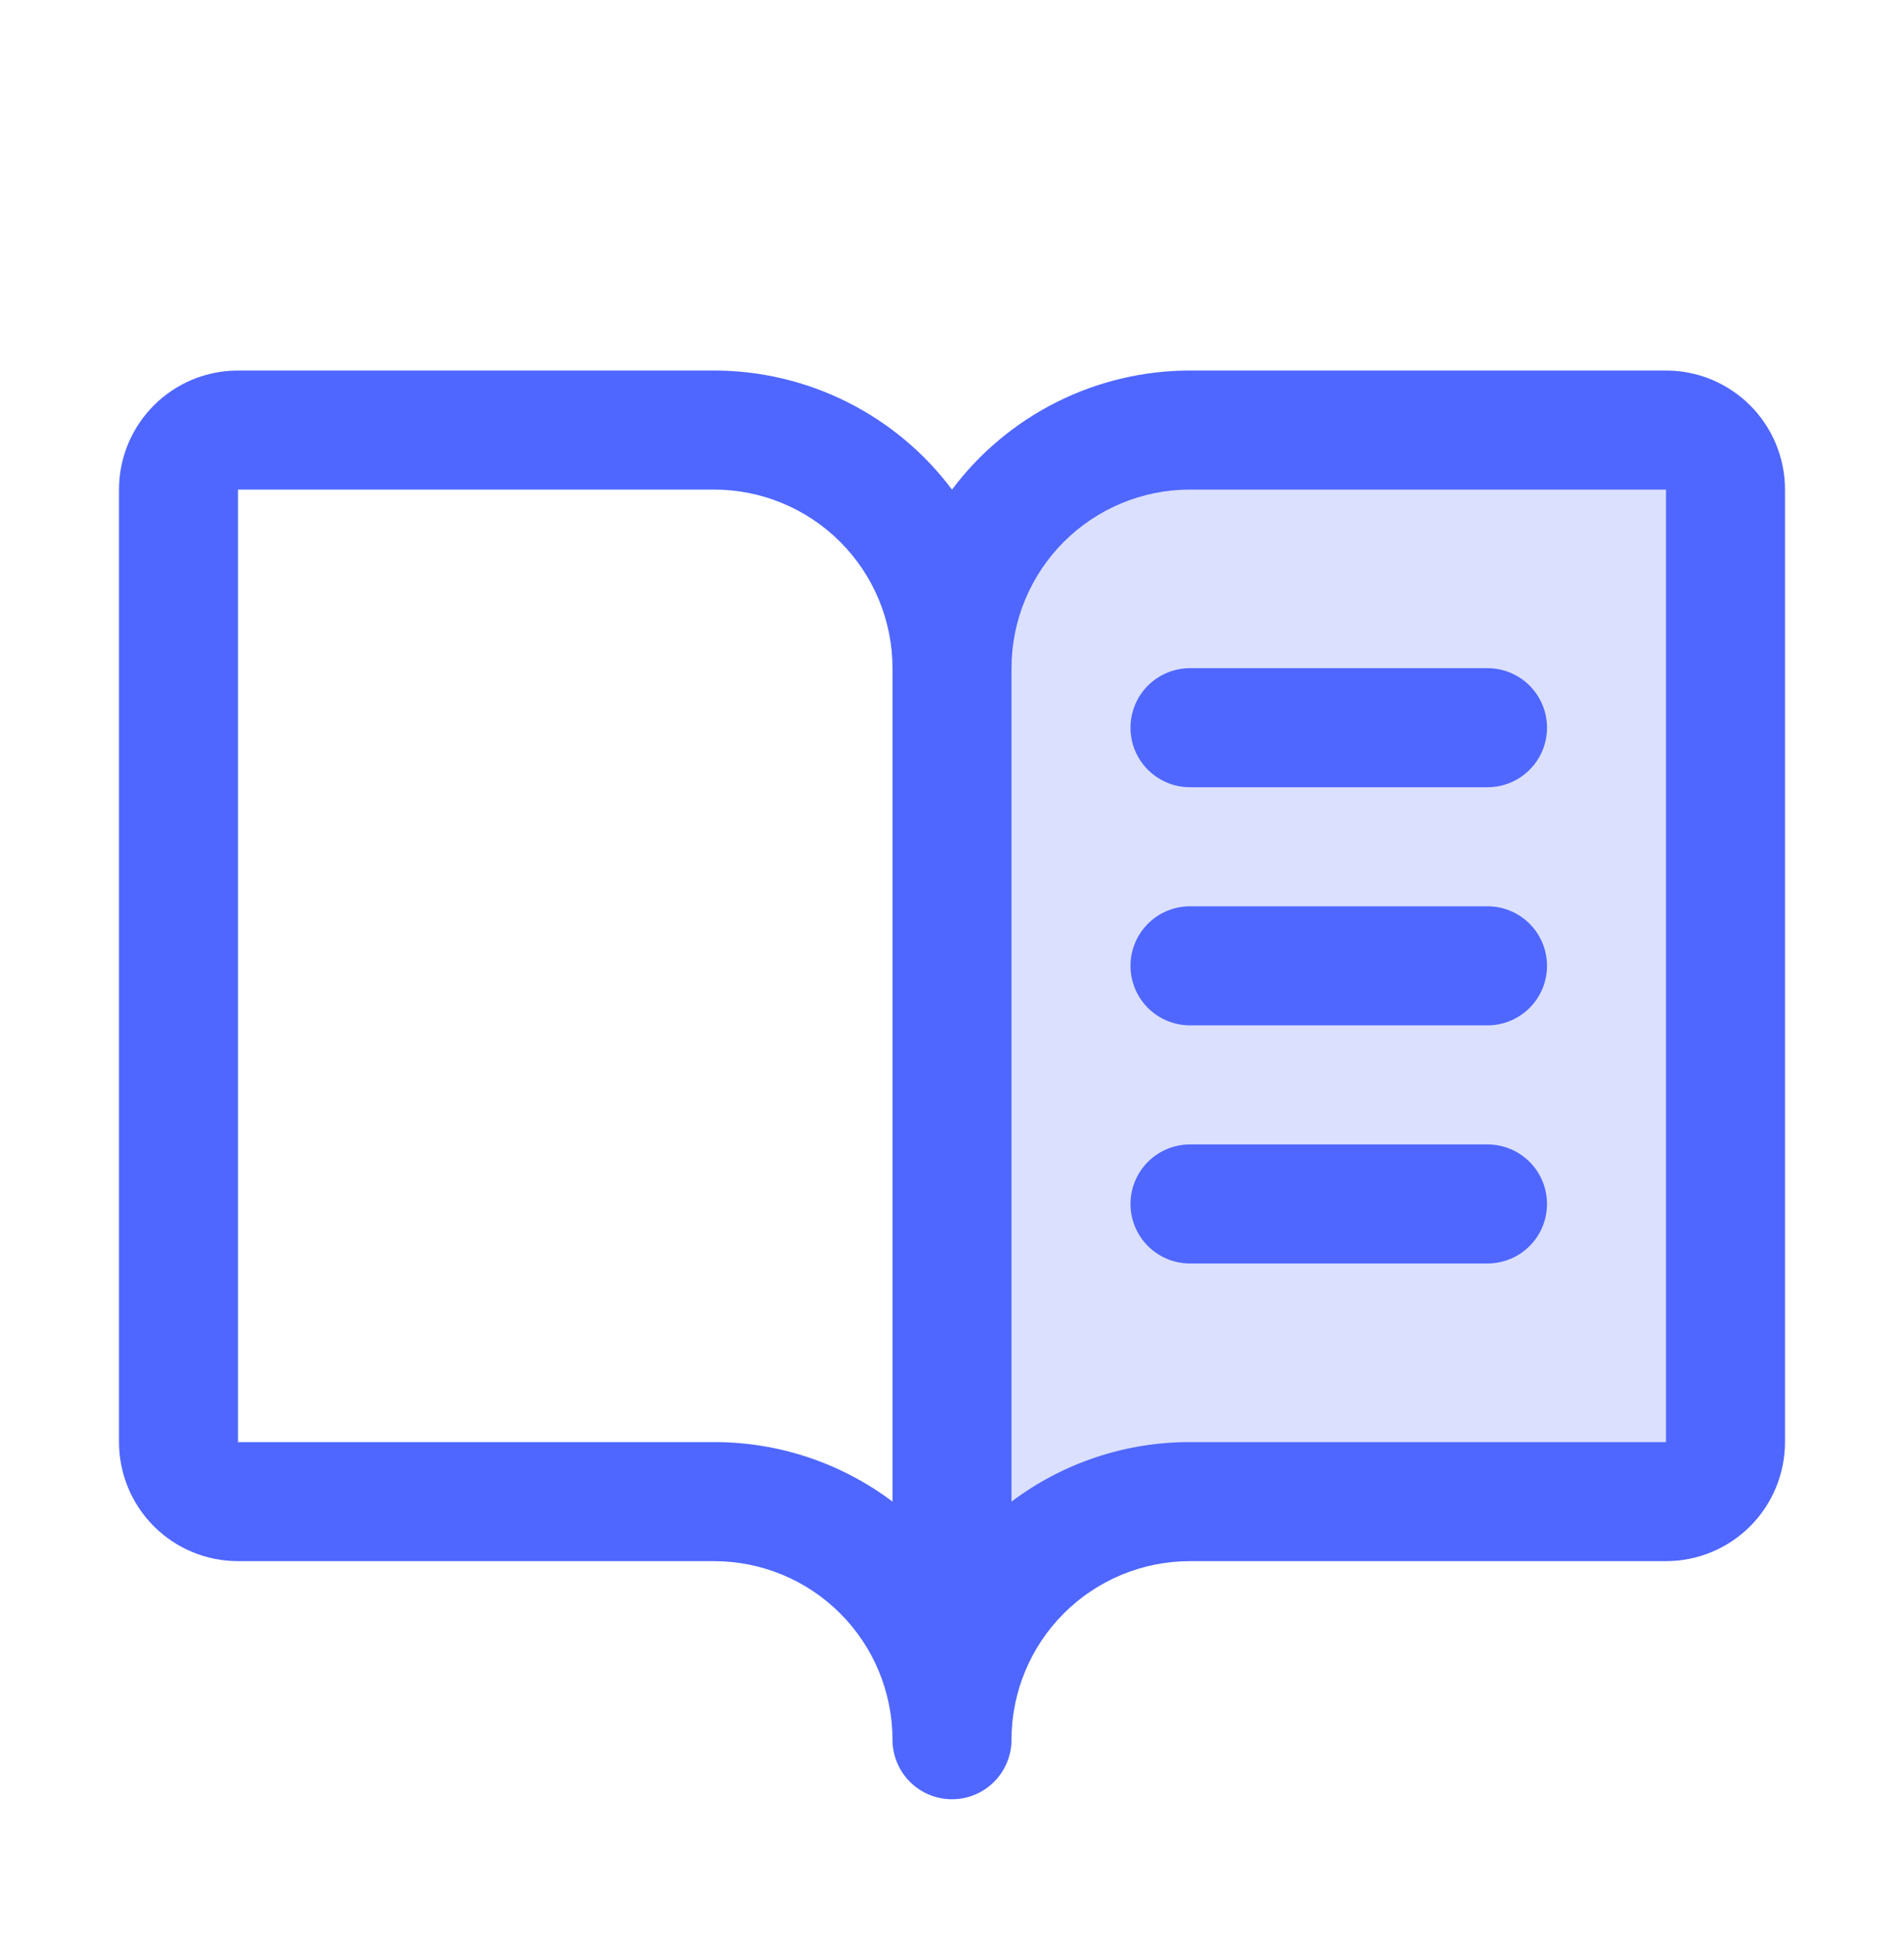
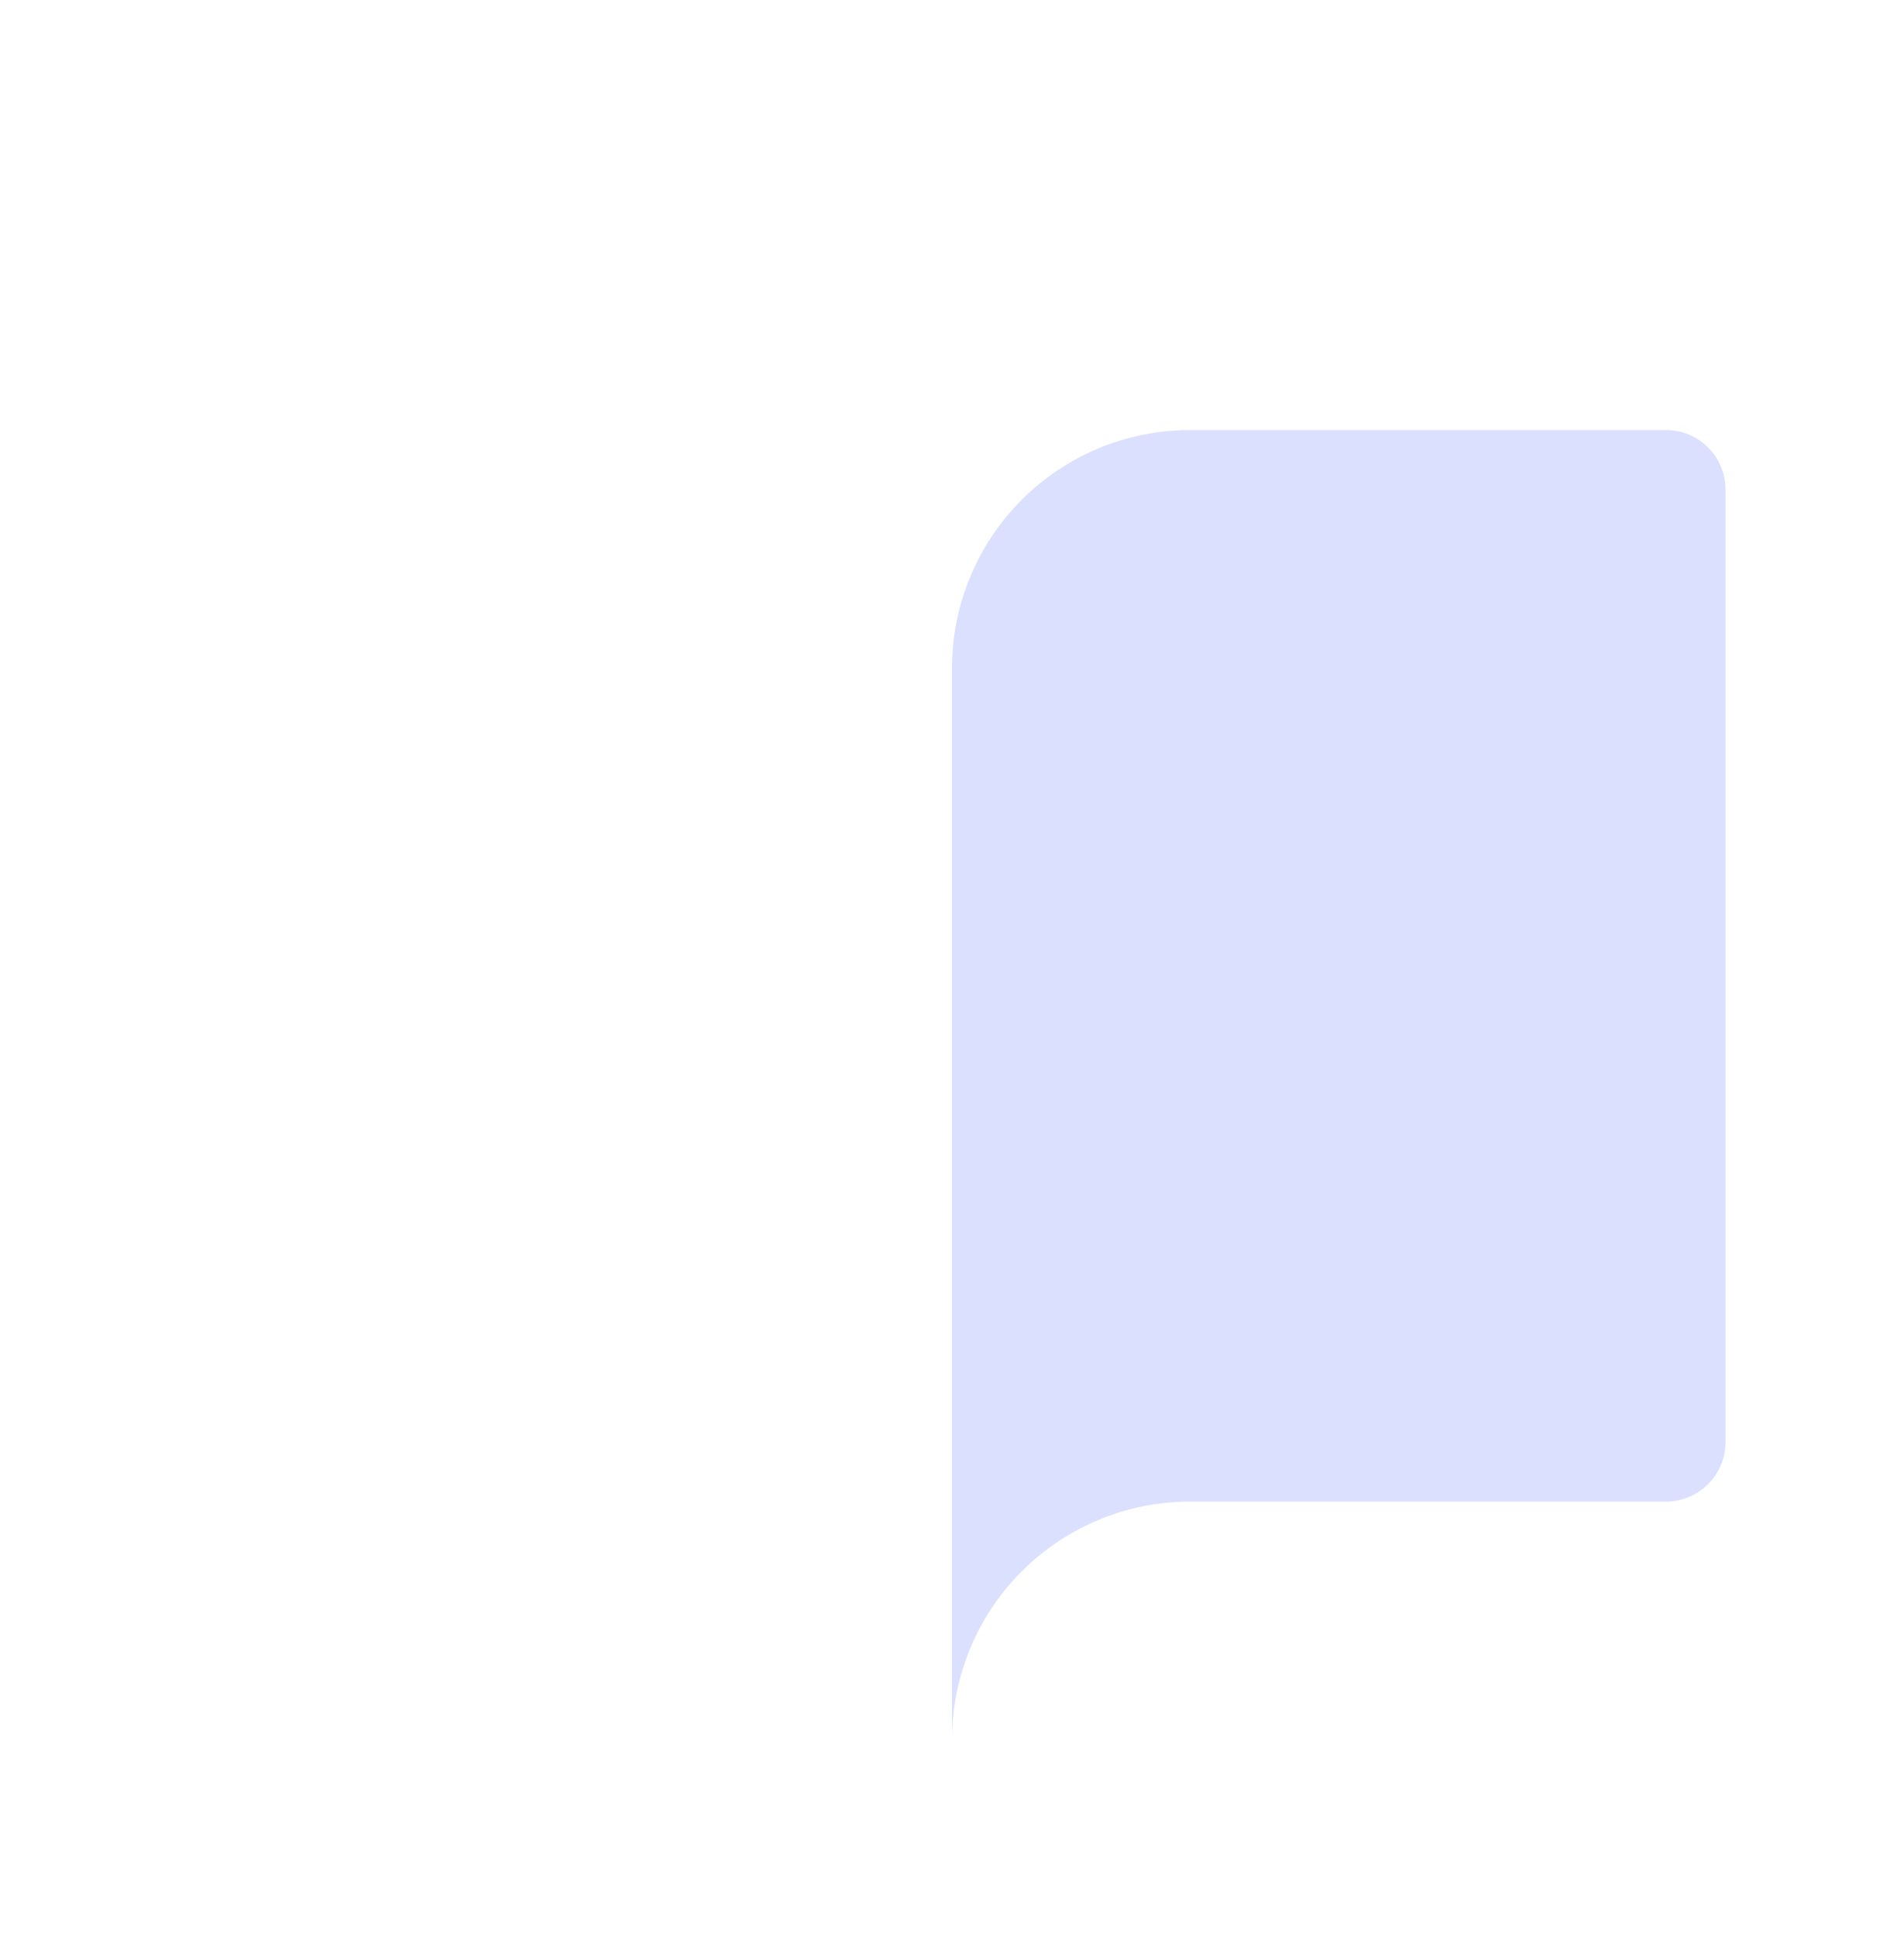
<svg xmlns="http://www.w3.org/2000/svg" width="60" height="61" viewBox="0 0 60 61" fill="none">
  <path opacity="0.2" d="M54.375 15.42V45.42C54.375 45.917 54.178 46.394 53.826 46.746C53.474 47.097 52.997 47.295 52.5 47.295H37.5C35.511 47.295 33.603 48.085 32.197 49.492C30.79 50.898 30 52.806 30 54.795V21.045C30 19.056 30.79 17.148 32.197 15.742C33.603 14.335 35.511 13.545 37.5 13.545H52.5C52.997 13.545 53.474 13.742 53.826 14.094C54.178 14.446 54.375 14.923 54.375 15.42Z" fill="#4F67FF" />
-   <path d="M52.5 11.67H37.5C36.045 11.67 34.609 12.009 33.307 12.66C32.006 13.311 30.873 14.256 30 15.42C29.127 14.256 27.994 13.311 26.693 12.66C25.391 12.009 23.955 11.67 22.5 11.67H7.5C6.505 11.67 5.552 12.065 4.848 12.768C4.145 13.472 3.75 14.425 3.75 15.42V45.42C3.75 46.414 4.145 47.368 4.848 48.072C5.552 48.775 6.505 49.17 7.5 49.17H22.5C23.992 49.17 25.423 49.763 26.477 50.817C27.532 51.872 28.125 53.303 28.125 54.795C28.125 55.292 28.323 55.769 28.674 56.121C29.026 56.472 29.503 56.67 30 56.67C30.497 56.67 30.974 56.472 31.326 56.121C31.677 55.769 31.875 55.292 31.875 54.795C31.875 53.303 32.468 51.872 33.523 50.817C34.577 49.763 36.008 49.17 37.5 49.17H52.5C53.495 49.17 54.448 48.775 55.152 48.072C55.855 47.368 56.25 46.414 56.25 45.42V15.42C56.25 14.425 55.855 13.472 55.152 12.768C54.448 12.065 53.495 11.67 52.5 11.67ZM22.5 45.42H7.5V15.42H22.5C23.992 15.42 25.423 16.013 26.477 17.067C27.532 18.122 28.125 19.553 28.125 21.045V47.295C26.504 46.075 24.529 45.417 22.5 45.42ZM52.5 45.42H37.5C35.471 45.417 33.496 46.075 31.875 47.295V21.045C31.875 19.553 32.468 18.122 33.523 17.067C34.577 16.013 36.008 15.42 37.5 15.42H52.5V45.42ZM37.5 21.045H46.875C47.372 21.045 47.849 21.242 48.201 21.594C48.553 21.946 48.75 22.423 48.75 22.92C48.75 23.417 48.553 23.894 48.201 24.246C47.849 24.597 47.372 24.795 46.875 24.795H37.5C37.003 24.795 36.526 24.597 36.174 24.246C35.822 23.894 35.625 23.417 35.625 22.92C35.625 22.423 35.822 21.946 36.174 21.594C36.526 21.242 37.003 21.045 37.5 21.045ZM48.75 30.42C48.75 30.917 48.553 31.394 48.201 31.746C47.849 32.097 47.372 32.295 46.875 32.295H37.5C37.003 32.295 36.526 32.097 36.174 31.746C35.822 31.394 35.625 30.917 35.625 30.42C35.625 29.923 35.822 29.446 36.174 29.094C36.526 28.742 37.003 28.545 37.5 28.545H46.875C47.372 28.545 47.849 28.742 48.201 29.094C48.553 29.446 48.75 29.923 48.75 30.42ZM48.75 37.92C48.75 38.417 48.553 38.894 48.201 39.246C47.849 39.597 47.372 39.795 46.875 39.795H37.5C37.003 39.795 36.526 39.597 36.174 39.246C35.822 38.894 35.625 38.417 35.625 37.92C35.625 37.423 35.822 36.946 36.174 36.594C36.526 36.242 37.003 36.045 37.5 36.045H46.875C47.372 36.045 47.849 36.242 48.201 36.594C48.553 36.946 48.75 37.423 48.75 37.92Z" fill="#4F67FF" />
</svg>